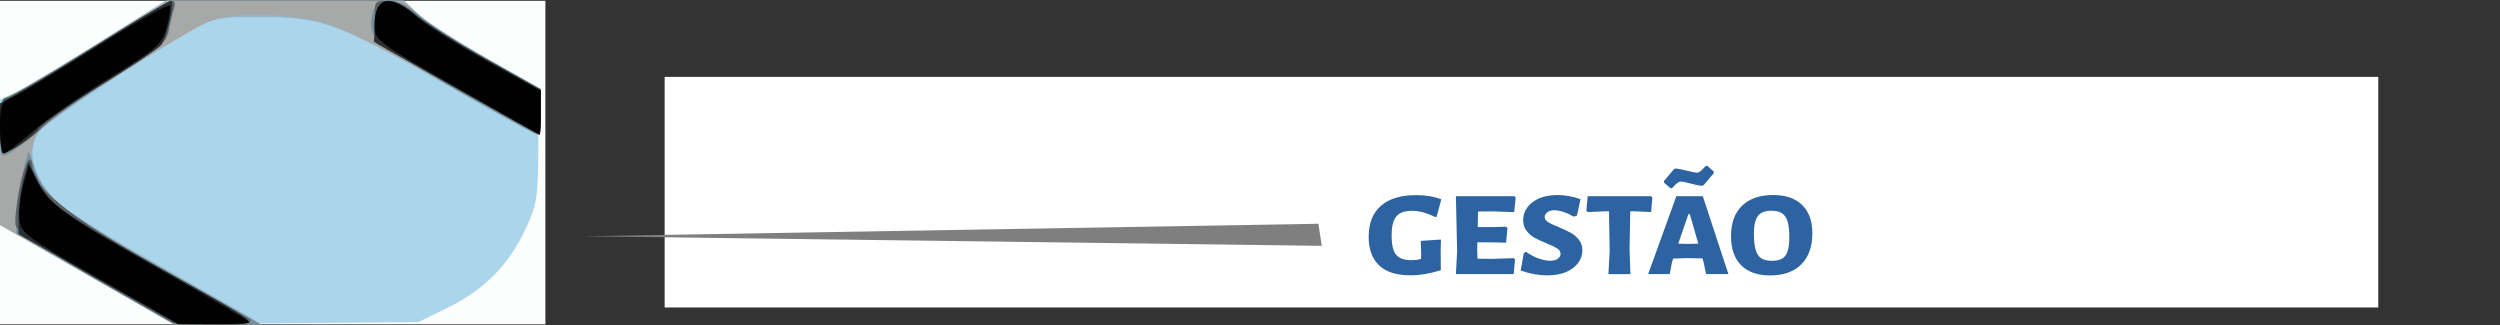
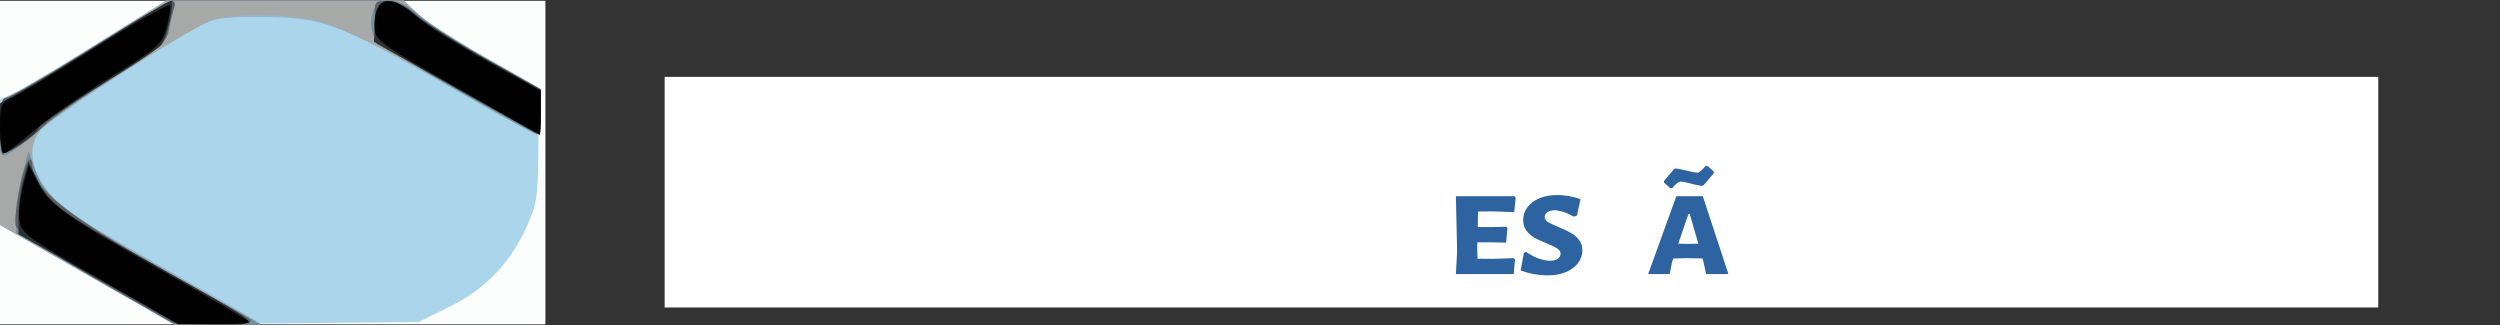
<svg xmlns="http://www.w3.org/2000/svg" xmlns:ns1="http://www.inkscape.org/namespaces/inkscape" xmlns:ns2="http://sodipodi.sourceforge.net/DTD/sodipodi-0.dtd" width="538" height="70" viewBox="0 0 142.346 18.521" version="1.1" id="svg5" ns1:version="1.1 (c68e22c387, 2021-05-23)" ns2:docname="gestao_hover.svg">
  <rect x="0" y="0" width="142.346" height="18.521" fill="#333333" stroke="none" />
  <ns2:namedview id="namedview7" pagecolor="#ffffff" bordercolor="#666666" borderopacity="1.0" ns1:pageshadow="2" ns1:pageopacity="0.0" ns1:pagecheckerboard="0" ns1:document-units="mm" showgrid="false" ns1:zoom="1.027733" ns1:cx="145.9523" ns1:cy="37.461092" ns1:window-width="1920" ns1:window-height="1017" ns1:window-x="-8" ns1:window-y="-8" ns1:window-maximized="1" ns1:current-layer="layer1" showguides="true" ns1:guide-bbox="true" units="px" width="550px" height="0.63cm" />
  <defs id="defs2" />
  <g ns1:label="Camada 1" ns1:groupmode="layer" id="layer1">
    <rect style="fill:#ffffff;stroke-width:1;stroke-linecap:round" id="rect878" width="97.571" height="13.13" x="37.844" y="4.377" />
    <g aria-label="GESTÃO " transform="scale(1.06,0.944)" id="text4754-95" style="font-size:7.283px;line-height:1.25;font-family:'Alegreya Sans SC';-inkscape-font-specification:'Alegreya Sans SC';fill:#2d63a1;stroke-width:0.182">
-       <path d="m 76.056,11.769 q 0.787,0 1.362,0.255 l -0.248,1.056 h -0.102 q -0.357,-0.197 -0.641,-0.277 -0.277,-0.087 -0.59,-0.087 -0.393,0 -0.626,0.146 -0.233,0.138 -0.35,0.466 -0.109,0.328 -0.109,0.896 0,0.561 0.109,0.881 0.109,0.313 0.342,0.452 0.24,0.138 0.655,0.138 0.204,0 0.473,-0.073 l 0.007,-0.328 -0.022,-0.765 1.085,-0.08 -0.015,0.648 0.007,1.202 q -0.867,0.306 -1.639,0.306 -1.114,0 -1.675,-0.597 -0.561,-0.605 -0.561,-1.726 0,-1.224 0.655,-1.864 0.655,-0.648 1.879,-0.648 z" style="font-weight:800;-inkscape-font-specification:'Alegreya Sans SC Ultra-Bold'" id="path835" />
      <path d="m 81.314,15.571 0.066,0.087 -0.073,0.874 h -3.103 l 0.066,-1.391 -0.066,-3.307 h 3.146 l 0.066,0.087 -0.08,0.874 -1.143,-0.044 -0.801,0.007 -0.015,0.94 h 0.765 l 0.765,-0.022 0.066,0.087 -0.073,0.874 -0.838,-0.022 h -0.706 l -0.007,0.408 0.015,0.583 0.772,0.007 z" style="font-weight:800;-inkscape-font-specification:'Alegreya Sans SC Ultra-Bold'" id="path837" />
      <path d="m 83.63,11.762 q 0.626,0 1.267,0.248 l -0.189,0.991 -0.175,0.066 q -0.277,-0.182 -0.554,-0.284 -0.277,-0.102 -0.481,-0.102 -0.24,0 -0.386,0.124 -0.138,0.117 -0.138,0.277 0,0.182 0.175,0.313 0.182,0.124 0.568,0.299 0.408,0.189 0.655,0.35 0.255,0.153 0.437,0.415 0.189,0.262 0.189,0.641 0,0.422 -0.233,0.765 -0.226,0.342 -0.648,0.546 -0.422,0.197 -0.976,0.197 -0.736,0 -1.457,-0.291 l 0.168,-1.056 0.124,-0.073 q 0.306,0.255 0.663,0.401 0.364,0.138 0.626,0.138 0.277,0 0.415,-0.124 0.146,-0.124 0.146,-0.291 0,-0.197 -0.182,-0.328 -0.182,-0.131 -0.568,-0.306 -0.393,-0.182 -0.648,-0.335 -0.248,-0.16 -0.43,-0.422 -0.182,-0.262 -0.182,-0.641 0,-0.43 0.226,-0.772 0.233,-0.35 0.641,-0.546 0.415,-0.197 0.947,-0.197 z" style="font-weight:800;-inkscape-font-specification:'Alegreya Sans SC Ultra-Bold'" id="path839" />
-       <path d="m 88.757,11.922 -0.066,0.867 -0.918,-0.044 h -0.204 l -0.036,2.28 0.044,1.508 h -1.18 l 0.066,-1.391 -0.036,-2.396 h -0.218 l -0.925,0.044 -0.073,-0.087 0.073,-0.867 h 3.409 z" style="font-weight:800;-inkscape-font-specification:'Alegreya Sans SC Ultra-Bold'" id="path841" />
      <path d="m 92.843,16.532 h -1.202 l -0.124,-0.677 -0.066,-0.269 -0.845,-0.015 -0.728,0.022 -0.058,0.189 -0.131,0.75 h -1.158 l 1.515,-4.698 h 1.42 z m -1.617,-1.835 -0.459,-1.784 h -0.073 l -0.546,1.784 0.539,0.015 z m 0.83,-4.348 v 0.095 l -0.539,0.721 -0.102,0.044 q -0.138,-0.015 -0.335,-0.066 -0.197,-0.058 -0.269,-0.073 -0.386,-0.117 -0.517,-0.117 -0.095,0 -0.182,0.073 -0.087,0.073 -0.175,0.175 -0.08,0.102 -0.117,0.146 h -0.102 l -0.335,-0.335 v -0.095 l 0.539,-0.721 0.102,-0.036 q 0.16,0.022 0.634,0.146 0.386,0.109 0.488,0.109 0.095,0 0.175,-0.073 0.087,-0.073 0.168,-0.175 0.087,-0.102 0.131,-0.153 h 0.102 z" style="font-weight:800;-inkscape-font-specification:'Alegreya Sans SC Ultra-Bold'" id="path843" />
-       <path d="m 95.254,11.762 q 1.005,0 1.551,0.605 0.546,0.597 0.546,1.704 0,1.209 -0.597,1.879 -0.597,0.663 -1.682,0.663 -0.998,0 -1.544,-0.612 -0.546,-0.619 -0.546,-1.748 0,-1.194 0.59,-1.843 0.597,-0.648 1.682,-0.648 z m -0.102,0.947 q -0.342,0 -0.546,0.138 -0.204,0.131 -0.299,0.437 -0.095,0.299 -0.095,0.816 0,0.619 0.095,0.976 0.095,0.35 0.299,0.503 0.211,0.153 0.568,0.153 0.35,0 0.554,-0.131 0.204,-0.138 0.291,-0.444 0.095,-0.306 0.095,-0.838 0,-0.612 -0.095,-0.961 -0.095,-0.35 -0.299,-0.495 -0.204,-0.153 -0.568,-0.153 z" style="font-weight:800;-inkscape-font-specification:'Alegreya Sans SC Ultra-Bold'" id="path845" />
    </g>
-     <path ns2:type="star" style="fill:#807f7f;fill-opacity:1;stroke:none;stroke-width:3.78;stroke-linecap:round" id="path81080-3-2" ns1:flatsided="false" ns2:sides="3" ns2:cx="703.09265" ns2:cy="255.67004" ns2:r1="145.62744" ns2:r2="72.813721" ns2:arg1="0.19580574" ns2:arg2="1.2430033" ns1:rounded="0" ns1:randomized="0" transform="matrix(0.126,-0.004,-0.145,-0.003,9.66,16.976)" ns1:transform-center-x="6.9316682" ns1:transform-center-y="-0.0014243584" d="m 845.937,284.003 -119.402,40.604 -119.402,40.604 24.537,-123.707 24.537,-123.707 94.865,83.103 z" />
    <g id="g263554" transform="matrix(0.746,0,0,0.746,0.739,32.302)">
      <path style="fill:#fcfdfd;stroke-width:0.353" d="M -0.991,-30.893 V -43.24 H 19.823 40.637 v 12.347 12.347 H 19.823 -0.991 Z" id="path263570" />
      <path style="fill:#abd5ea;stroke-width:0.353" d="m 5.624,-22.333 -6.615,-3.787 v -4.791 -4.791 l 1.216,-0.58 c 0.669,-0.319 3.507,-2.015 6.307,-3.77 l 5.091,-3.19 h 9.108 9.108 l 0.957,0.917 c 0.526,0.504 2.837,1.993 5.135,3.308 l 4.178,2.391 -0.011,4.365 c -0.01,3.947 -0.099,4.555 -0.93,6.348 -1.288,2.779 -3.156,4.698 -5.88,6.04 l -2.334,1.15 -9.358,0.088 -9.358,0.088 z" id="path263568" />
      <path style="fill:#96b5c6;stroke-width:0.353" d="m 5.625,-22.36 -6.613,-3.771 -0.001,-4.851 c -9.4322e-4,-3.489 0.115,-4.851 0.414,-4.851 0.229,0 3.087,-1.667 6.353,-3.704 l 5.937,-3.704 h 9.065 9.065 l 1.075,1.032 c 0.591,0.568 2.94,2.085 5.22,3.372 l 4.145,2.339 v 1.781 c 0,1.543 -0.082,1.75 -0.609,1.548 -0.335,-0.129 -3.471,-1.866 -6.967,-3.861 -7.902,-4.508 -9.157,-4.961 -13.766,-4.97 -3.282,-0.006 -3.656,0.067 -5.367,1.052 -4.186,2.408 -11.074,6.99 -11.567,7.693 -0.871,1.244 -0.651,2.853 0.618,4.512 0.906,1.185 2.554,2.298 7.849,5.303 3.687,2.092 7.1,4.044 7.585,4.339 0.828,0.503 0.678,0.535 -2.469,0.524 l -3.351,-0.012 z" id="path263566" />
      <path style="fill:#a7a8a8;stroke-width:0.353" d="m 5.625,-22.36 -6.613,-3.771 -0.001,-4.851 c -9.4322e-4,-3.489 0.115,-4.851 0.414,-4.851 0.229,0 3.087,-1.667 6.353,-3.704 l 5.937,-3.704 h 9.065 9.065 l 1.075,1.032 c 0.591,0.568 2.94,2.085 5.22,3.372 l 4.145,2.339 v 1.773 c 0,0.975 -0.134,1.72 -0.299,1.656 -0.164,-0.065 -3.458,-1.896 -7.32,-4.07 -4.343,-2.445 -7.824,-4.161 -9.124,-4.498 -2.491,-0.646 -6.657,-0.712 -8.34,-0.132 -1.595,0.55 -11.941,7.084 -12.998,8.21 -1.396,1.486 -0.884,3.863 1.272,5.909 0.551,0.523 4.253,2.785 8.227,5.027 l 7.225,4.077 -3.345,-0.022 -3.345,-0.022 z" id="path263564" />
      <path style="fill:#74909e;stroke-width:0.353" d="m 6.241,-22.059 -5.997,-3.449 0.033,-1.546 c 0.018,-0.85 0.233,-2.257 0.476,-3.126 l 0.443,-1.58 0.474,1.378 c 0.757,2.201 2.357,3.439 10.032,7.765 l 7.225,4.072 -3.345,-0.032 -3.345,-0.032 z m -7.232,-11.468 c 0,-1.658 0.129,-2.305 0.459,-2.305 0.253,0 3.123,-1.667 6.378,-3.704 3.255,-2.037 6.076,-3.704 6.267,-3.704 0.192,0 0.27,0.278 0.174,0.617 -0.096,0.34 -0.27,1.099 -0.388,1.688 -0.181,0.904 -0.827,1.451 -4.17,3.528 -2.176,1.352 -4.708,3.125 -5.628,3.942 -0.92,0.816 -1.992,1.655 -2.383,1.864 -0.679,0.364 -0.711,0.277 -0.711,-1.925 z M 33.934,-36.387 c -3.201,-1.823 -6.034,-3.627 -6.294,-4.009 -0.299,-0.438 -0.386,-1.09 -0.237,-1.769 0.336,-1.53 1.922,-1.496 3.665,0.078 0.703,0.634 3.063,2.157 5.246,3.384 l 3.969,2.23 v 1.732 c 0,0.952 -0.119,1.718 -0.265,1.7 -0.146,-0.017 -2.884,-1.523 -6.085,-3.346 z" id="path263562" />
      <path style="fill:#5a6063;stroke-width:0.353" d="m 6.331,-22.002 c -3.322,-1.903 -5.996,-3.664 -6.11,-4.024 -0.227,-0.714 0.498,-4.504 0.96,-5.026 0.172,-0.194 0.297,10e-6 0.297,0.462 0,1.589 2.758,3.794 9.525,7.616 3.59,2.027 6.765,3.844 7.056,4.036 0.369,0.244 -0.429,0.346 -2.646,0.335 l -3.175,-0.015 -5.907,-3.384 z m -7.322,-11.713 c 0,-1.503 0.133,-2.117 0.459,-2.117 0.253,0 3.123,-1.667 6.378,-3.704 3.255,-2.037 6.082,-3.704 6.281,-3.704 0.199,0 0.275,0.227 0.169,0.504 -0.106,0.277 -0.293,1.035 -0.415,1.684 -0.198,1.053 -0.668,1.456 -4.389,3.755 -2.292,1.416 -4.623,3.054 -5.179,3.639 -0.9,0.946 -2.581,2.06 -3.111,2.06 -0.107,0 -0.194,-0.953 -0.194,-2.117 z m 34.919,-2.773 -6.167,-3.479 -0.108,-1.636 c -0.105,-1.601 -0.085,-1.636 0.933,-1.636 0.65,0 1.433,0.367 2.087,0.978 0.576,0.538 2.974,2.063 5.329,3.39 l 4.282,2.412 v 1.726 c 0,0.949 -0.042,1.726 -0.094,1.726 -0.052,0 -2.87,-1.566 -6.262,-3.479 z" id="path263560" />
      <path style="fill:#2d3031;stroke-width:0.353" d="m 6.506,-21.987 -6.085,-3.436 0.002,-1.412 c 0.001,-0.777 0.172,-2.024 0.379,-2.771 l 0.377,-1.359 0.705,1.425 c 0.911,1.84 1.712,2.418 9.12,6.581 8.516,4.785 8.132,4.414 4.576,4.411 l -2.989,-0.003 z m -7.497,-11.518 v -1.907 l 1.918,-1.082 c 1.055,-0.595 3.925,-2.357 6.379,-3.914 2.454,-1.558 4.59,-2.832 4.747,-2.832 0.326,0 -0.291,2.796 -0.746,3.385 -0.164,0.213 -2.298,1.625 -4.742,3.138 -2.443,1.514 -4.524,2.964 -4.623,3.222 -0.172,0.449 -2.241,1.896 -2.71,1.896 -0.123,0 -0.223,-0.858 -0.223,-1.907 z m 34.818,-3.06 -6.281,-3.552 0.107,-1.473 c 0.145,-1.993 1.14,-2.145 3.193,-0.487 0.825,0.666 3.286,2.205 5.469,3.42 l 3.969,2.208 v 1.72 c 0,0.946 -0.04,1.719 -0.088,1.718 -0.049,-8.82e-4 -2.915,-1.6 -6.369,-3.554 z" id="path263558" />
      <path style="fill:#010101;stroke-width:0.353" d="m 6.594,-22.008 c -5.617,-3.212 -6.004,-3.5 -6.106,-4.544 -0.06,-0.613 0.076,-1.8 0.301,-2.637 l 0.41,-1.522 0.681,1.326 c 0.877,1.709 2.16,2.615 9.844,6.947 3.485,1.965 6.336,3.644 6.336,3.732 0,0.088 -1.23,0.152 -2.734,0.143 l -2.734,-0.017 -5.997,-3.429 z m -7.585,-11.539 c 0,-1.697 0.103,-1.988 0.794,-2.251 0.437,-0.166 3.334,-1.899 6.438,-3.851 3.104,-1.952 5.693,-3.411 5.753,-3.243 0.06,0.168 -0.059,0.93 -0.265,1.693 -0.342,1.27 -0.71,1.595 -4.327,3.819 -2.174,1.337 -4.818,3.185 -5.875,4.106 -1.057,0.922 -2.056,1.676 -2.22,1.676 -0.164,0 -0.298,-0.877 -0.298,-1.949 z M 34.428,-36.296 c -6.598,-3.765 -6.844,-3.944 -6.844,-5.019 0,-2.231 1.183,-2.525 3.14,-0.779 0.707,0.631 3.147,2.178 5.422,3.44 l 4.136,2.293 0.001,1.676 c 7.06e-4,0.922 -0.039,1.666 -0.087,1.653 -0.049,-0.012 -2.644,-1.481 -5.768,-3.263 z" id="path263556" />
    </g>
  </g>
</svg>